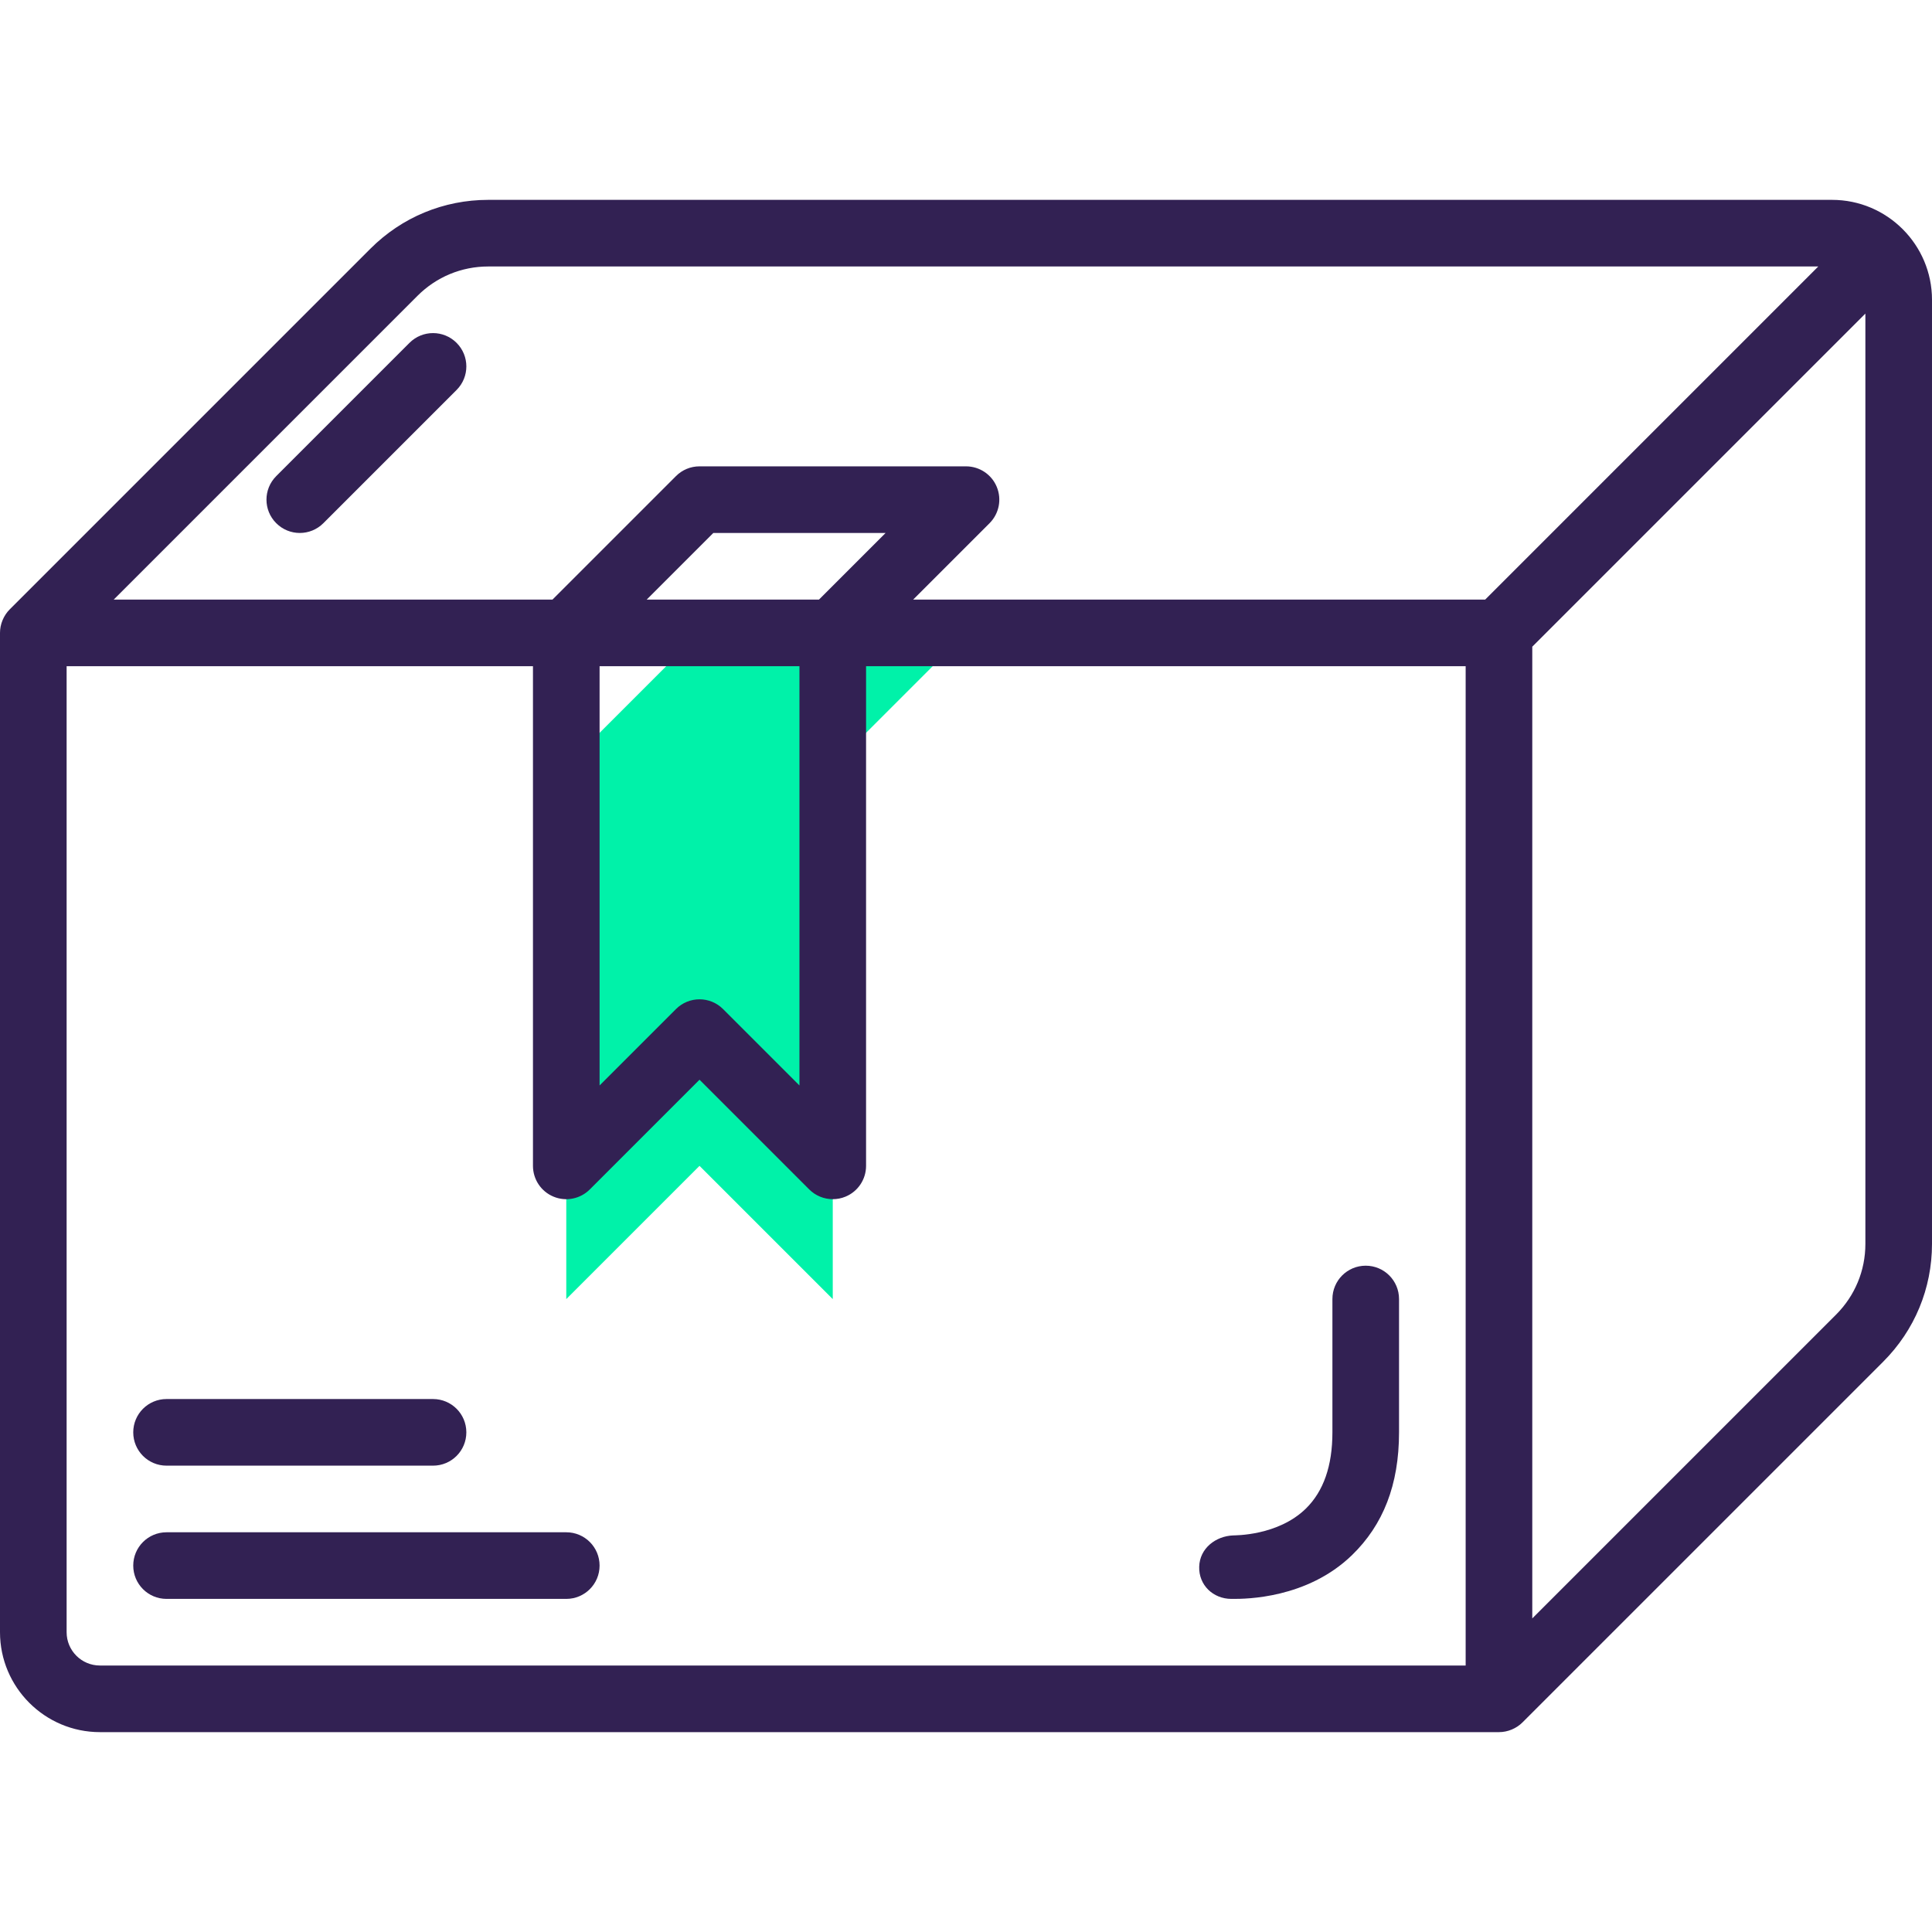
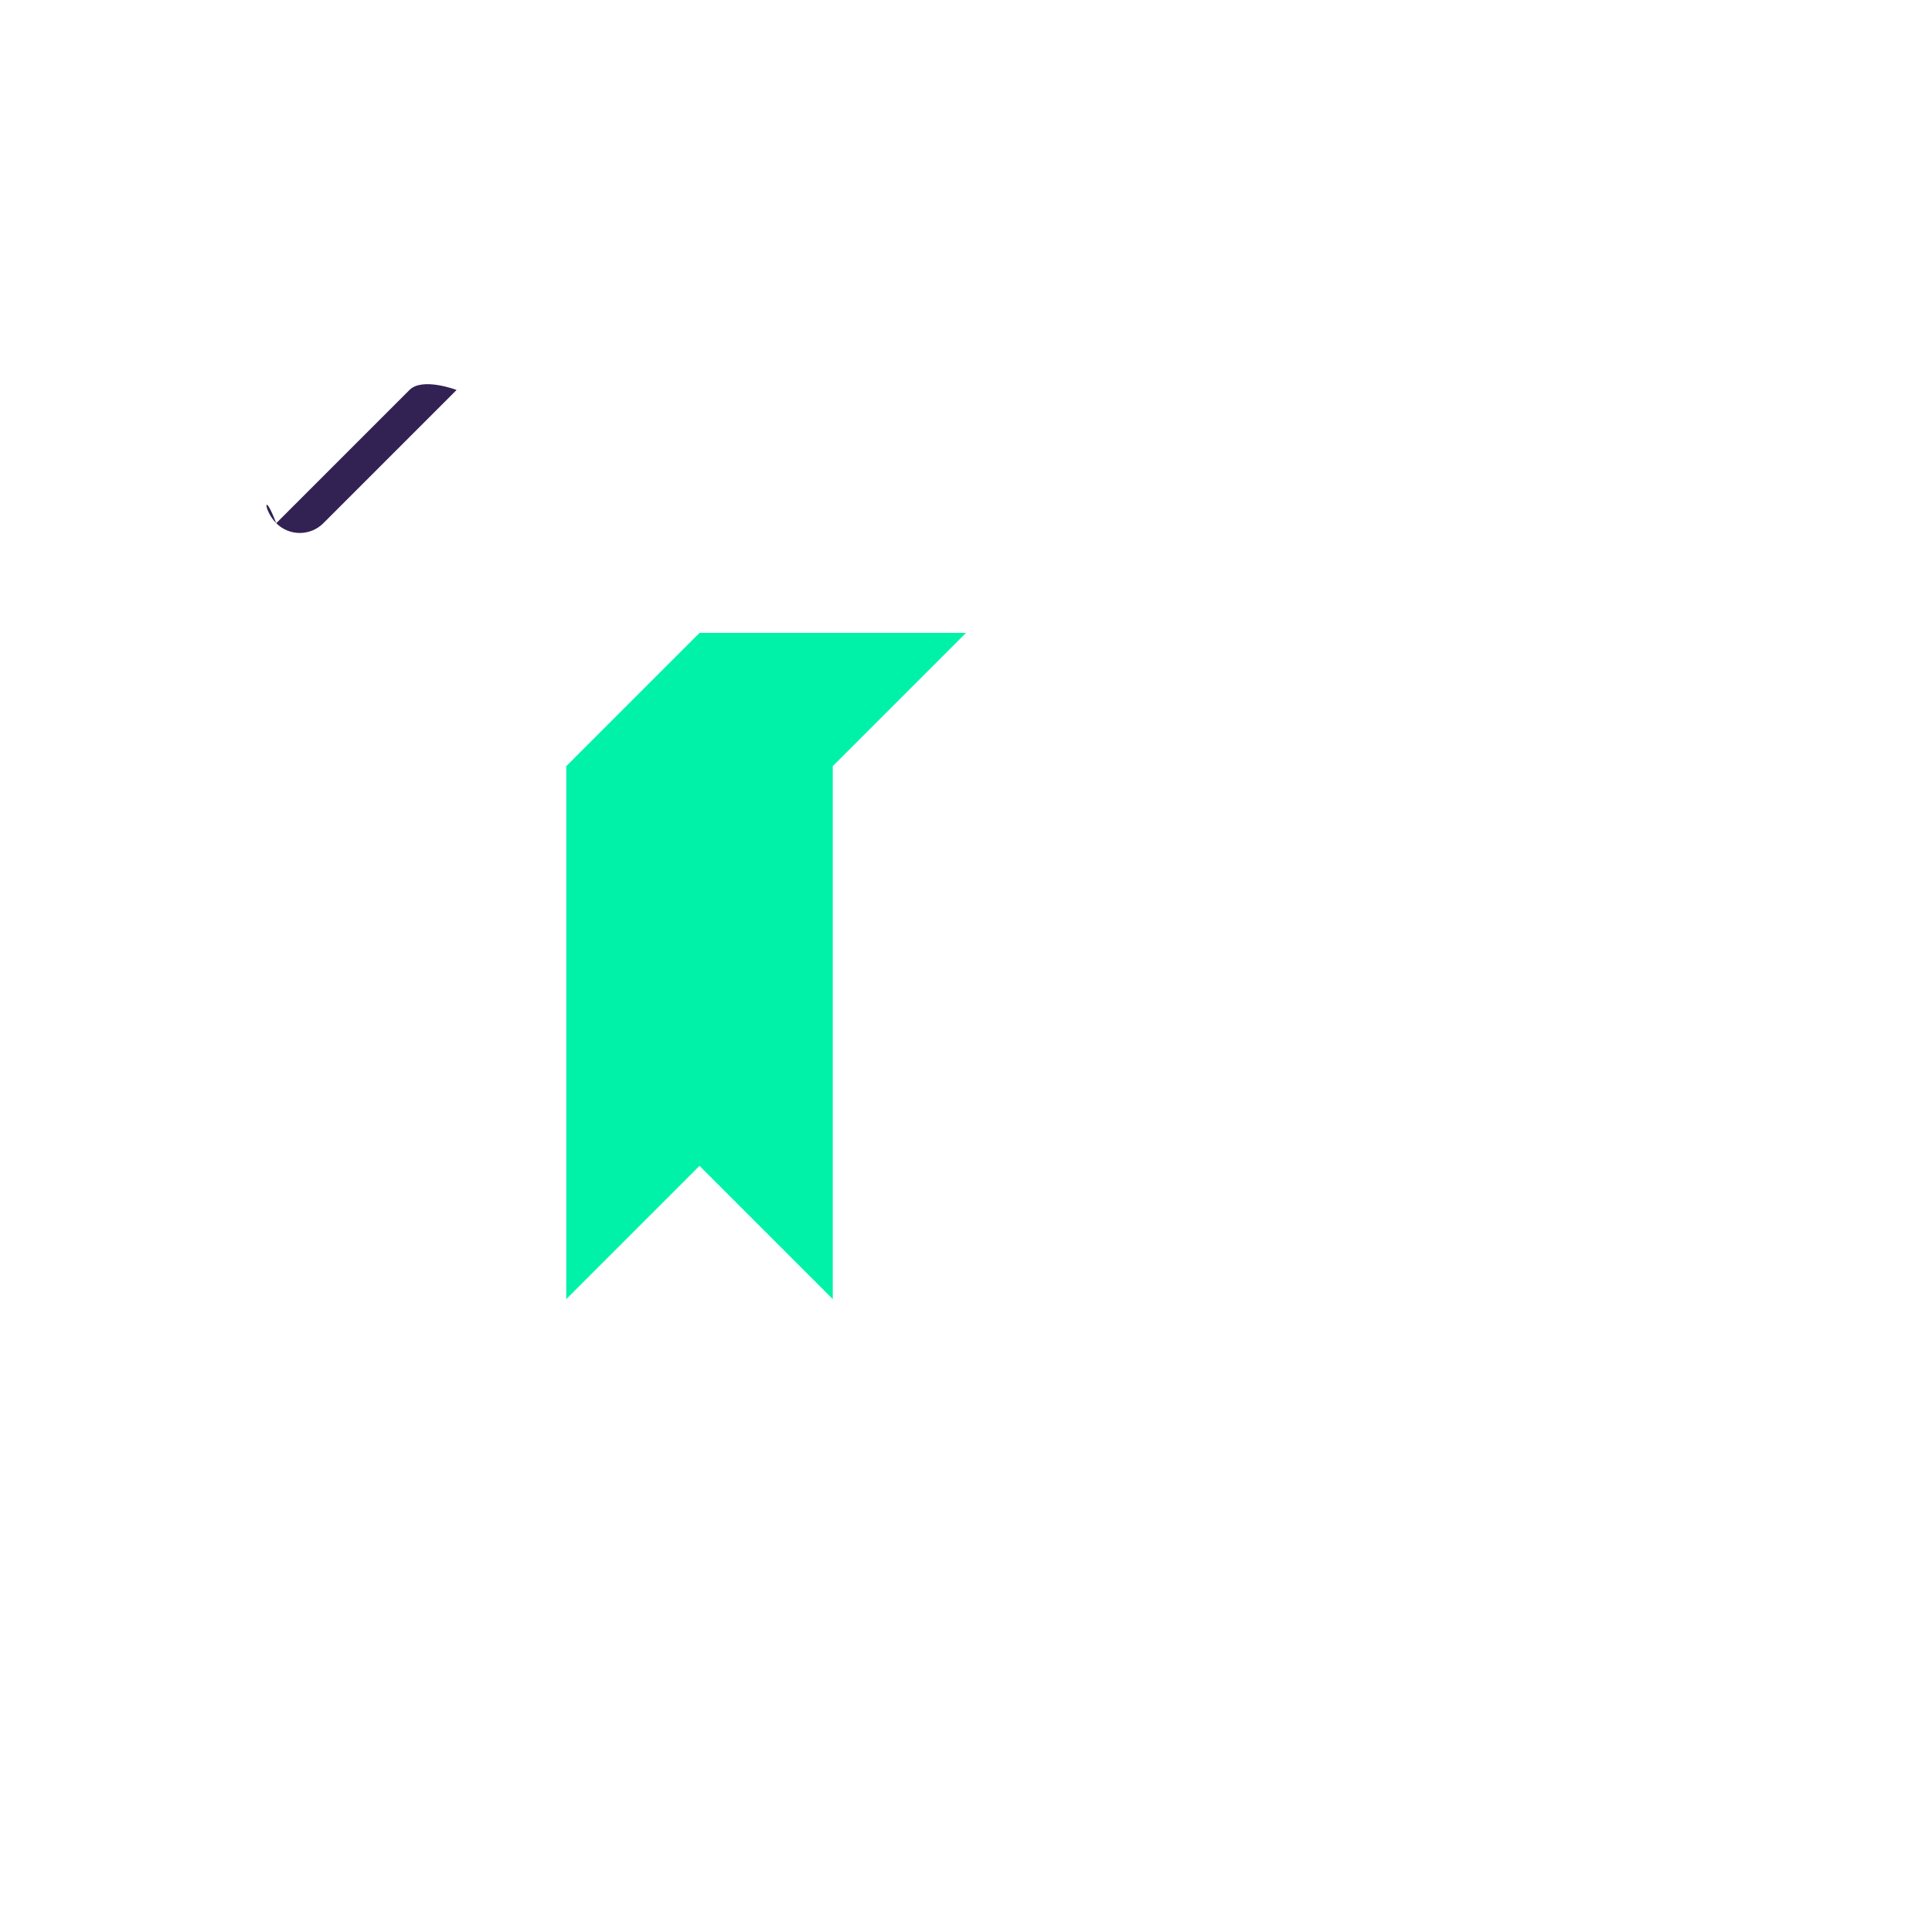
<svg xmlns="http://www.w3.org/2000/svg" version="1.1" id="Capa_1" x="0px" y="0px" viewBox="0 0 464 464" style="enable-background:new 0 0 464 464;" xml:space="preserve" width="464" height="464">
  <polygon style="fill:#00F2A9;" points="200,312 200,184 232,152 168,152 136,184 136,312 168,280 " />
  <g>
-     <path style="fill:#322153;" d="M440,48H117.256c-10.688,0-20.736,4.168-28.288,11.72L2.352,146.336 c-0.744,0.736-1.328,1.624-1.736,2.608C0.208,149.92,0,150.96,0,152v240c0,13.232,10.768,24,24,24h336 c1.04,0,2.08-0.208,3.056-0.616c0.984-0.408,1.872-0.992,2.608-1.736l86.616-86.616c7.552-7.552,11.72-17.6,11.72-28.288V72 C464,58.768,453.232,48,440,48z M100.28,71.032C104.816,66.504,110.84,64,117.256,64h319.432l-80,80H219.312l18.344-18.344 c2.288-2.288,2.976-5.728,1.736-8.72C238.16,113.944,235.232,112,232,112h-64c-2.128,0-4.16,0.84-5.656,2.344L132.688,144H27.312 L100.28,71.032z M196.688,144h-41.376l16-16h41.376L196.688,144z M144,160h48v100.688l-18.344-18.344 c-1.56-1.56-3.608-2.344-5.656-2.344s-4.096,0.784-5.656,2.344L144,260.688V160z M16,392V160h112v120 c0,3.232,1.944,6.16,4.936,7.392c2.992,1.248,6.432,0.552,8.72-1.736L168,259.312l26.344,26.344 C195.872,287.184,197.92,288,200,288c1.032,0,2.072-0.192,3.064-0.608c2.992-1.232,4.936-4.16,4.936-7.392V160h144v240H24 C19.584,400,16,396.416,16,392z M440.968,315.72L368,388.688V155.312l80-80v223.432C448,305.16,445.496,311.184,440.968,315.72z" />
-     <path style="fill:#322153;" d="M40,352h64c4.424,0,8-3.576,8-8s-3.576-8-8-8H40c-4.424,0-8,3.576-8,8S35.576,352,40,352z" />
-     <path style="fill:#322153;" d="M136,368H40c-4.424,0-8,3.576-8,8s3.576,8,8,8h96c4.424,0,8-3.576,8-8S140.424,368,136,368z" />
-     <path style="fill:#322153;" d="M328,303.976c-4.424,0-8,3.584-8,8V344c0,8.08-2.144,14.152-6.36,18.296 c-6.728,6.6-17.128,6.424-17.44,6.456c-4.24,0.152-8.064,3.104-8.192,7.504c-0.144,4.408,3.328,7.744,7.744,7.744 c0.056,0,0.216,0,0.472,0c2.864,0,17.656-0.024,28.472-10.504C332.192,366.216,336,356.624,336,344v-32.024 C336,307.56,332.424,303.976,328,303.976z" />
-     <path style="fill:#322153;" d="M66.344,125.656C67.904,127.216,69.952,128,72,128s4.096-0.784,5.656-2.344l32-32 c3.128-3.128,3.128-8.184,0-11.312s-8.184-3.128-11.312,0l-32,32C63.216,117.472,63.216,122.528,66.344,125.656z" />
+     <path style="fill:#322153;" d="M66.344,125.656C67.904,127.216,69.952,128,72,128s4.096-0.784,5.656-2.344l32-32 s-8.184-3.128-11.312,0l-32,32C63.216,117.472,63.216,122.528,66.344,125.656z" />
  </g>
  <g> </g>
  <g> </g>
  <g> </g>
  <g> </g>
  <g> </g>
  <g> </g>
  <g> </g>
  <g> </g>
  <g> </g>
  <g> </g>
  <g> </g>
  <g> </g>
  <g> </g>
  <g> </g>
  <g> </g>
</svg>